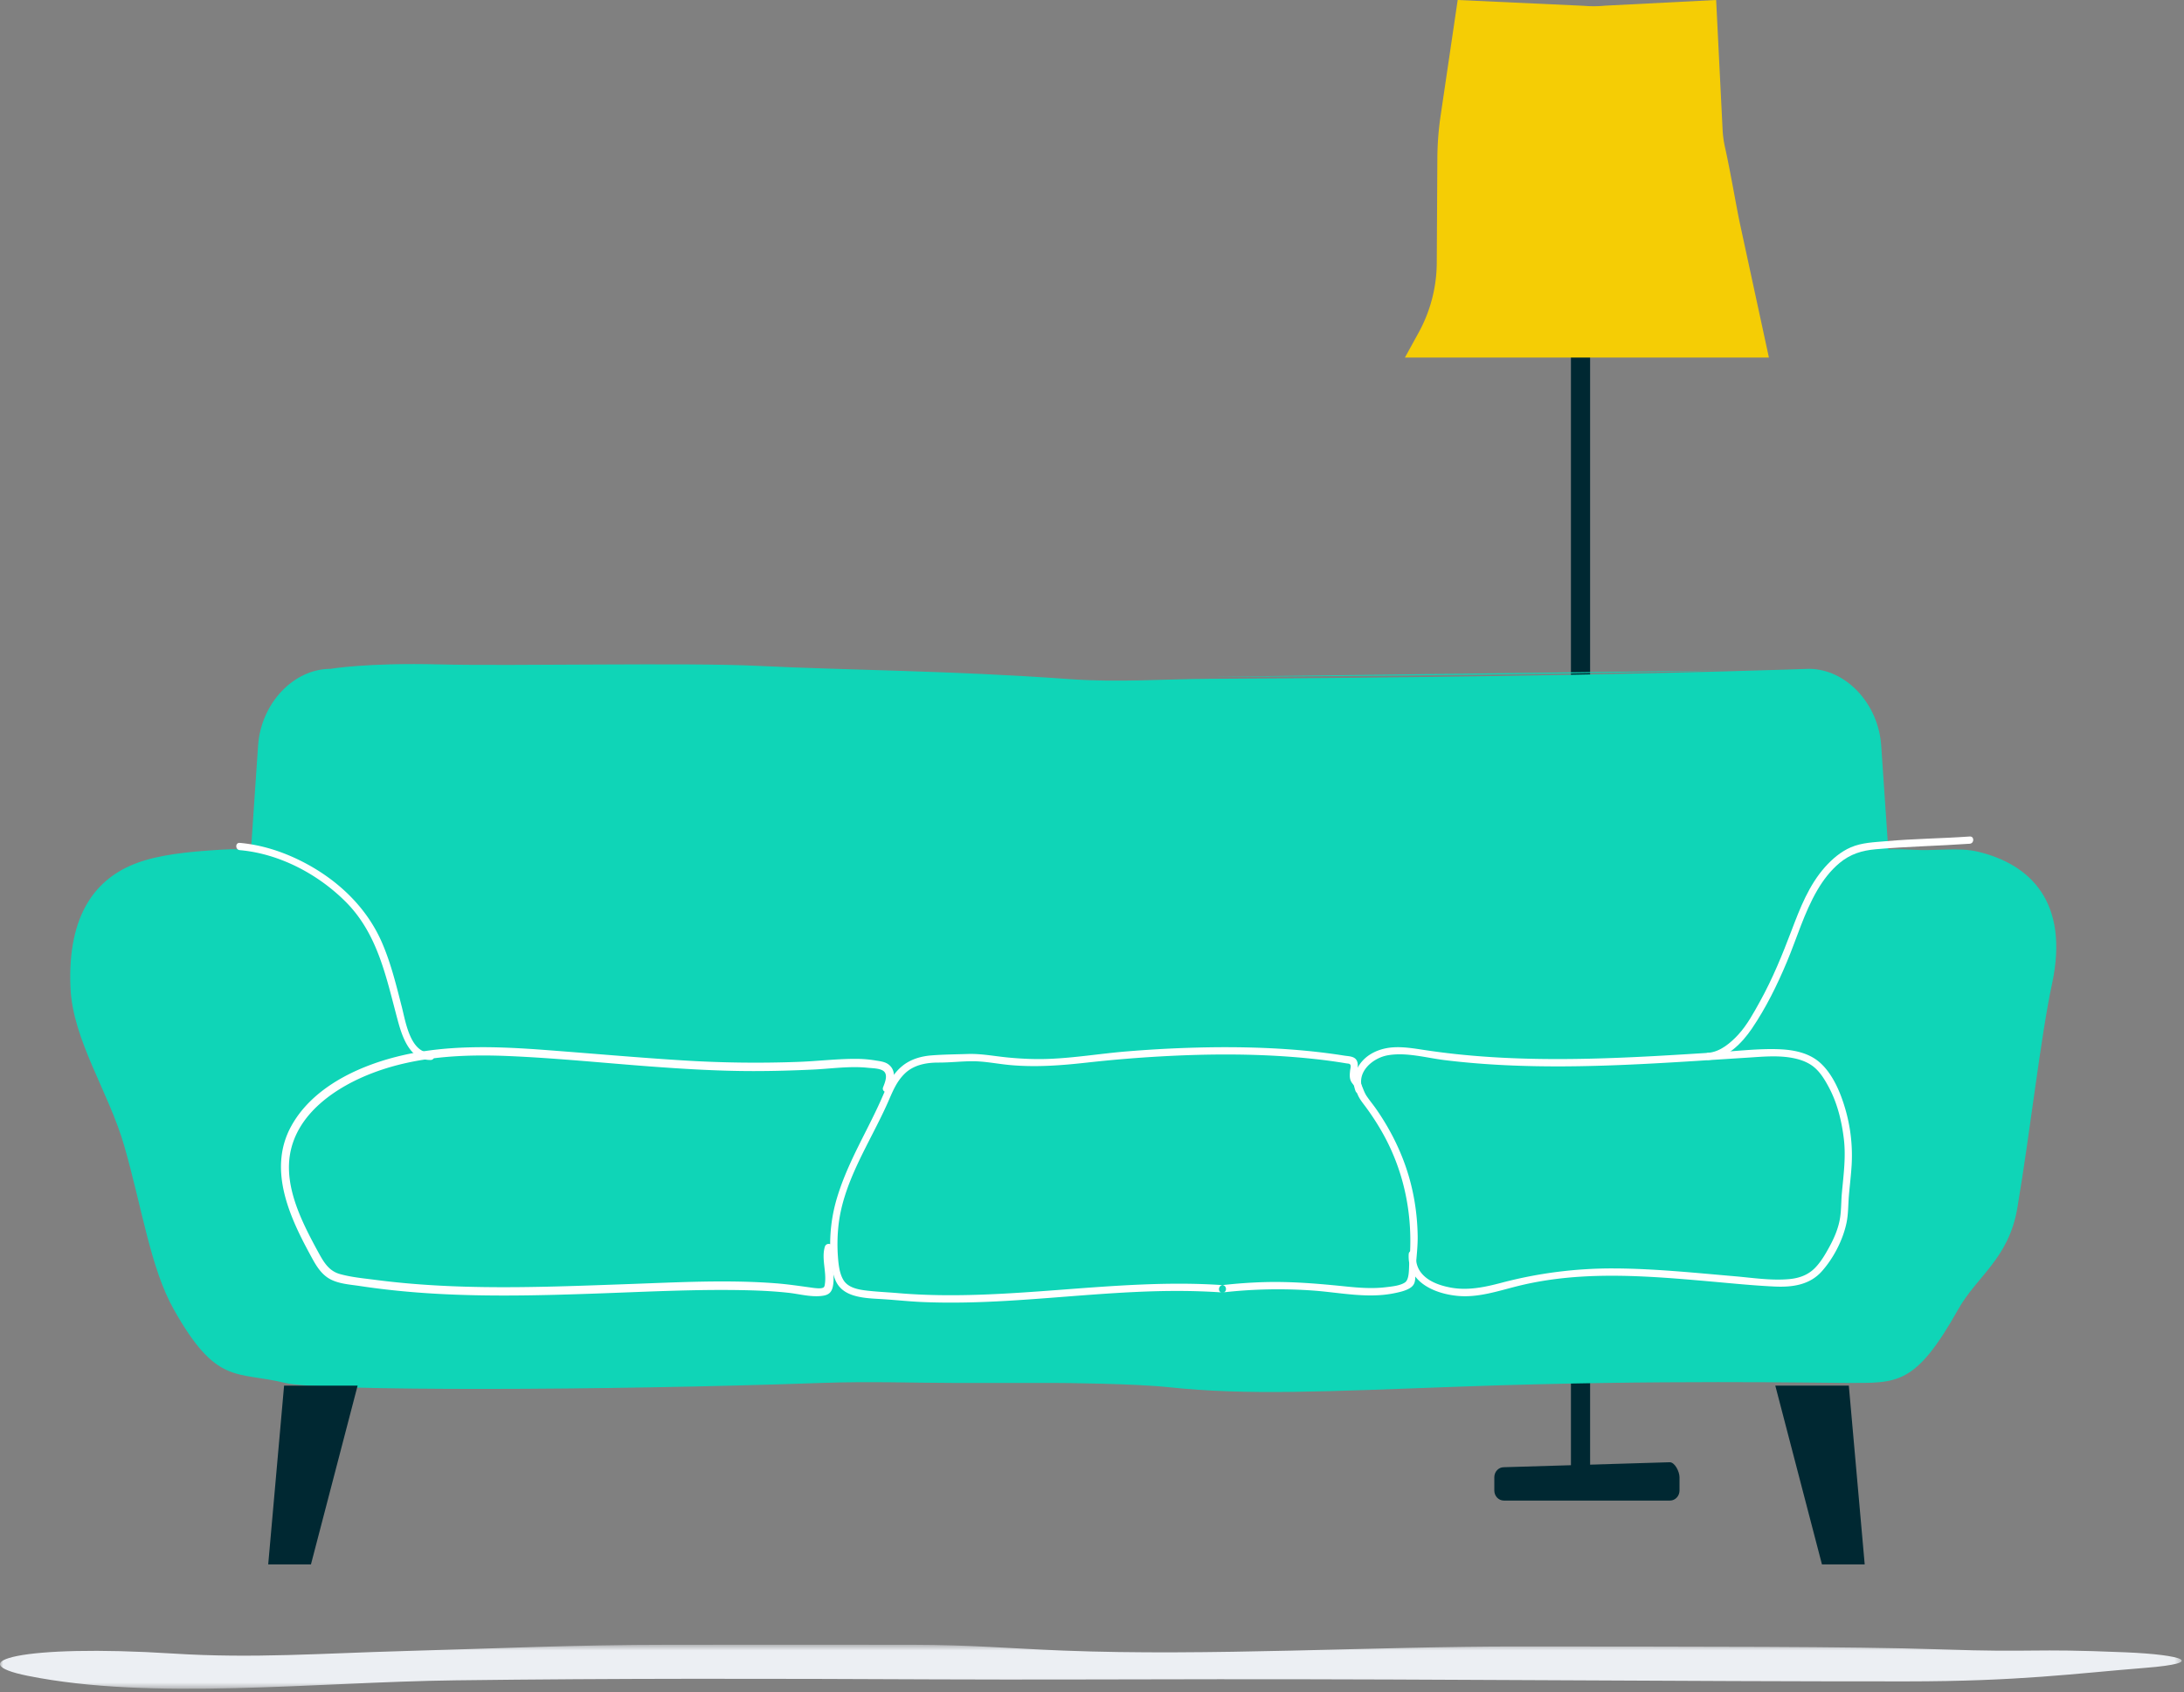
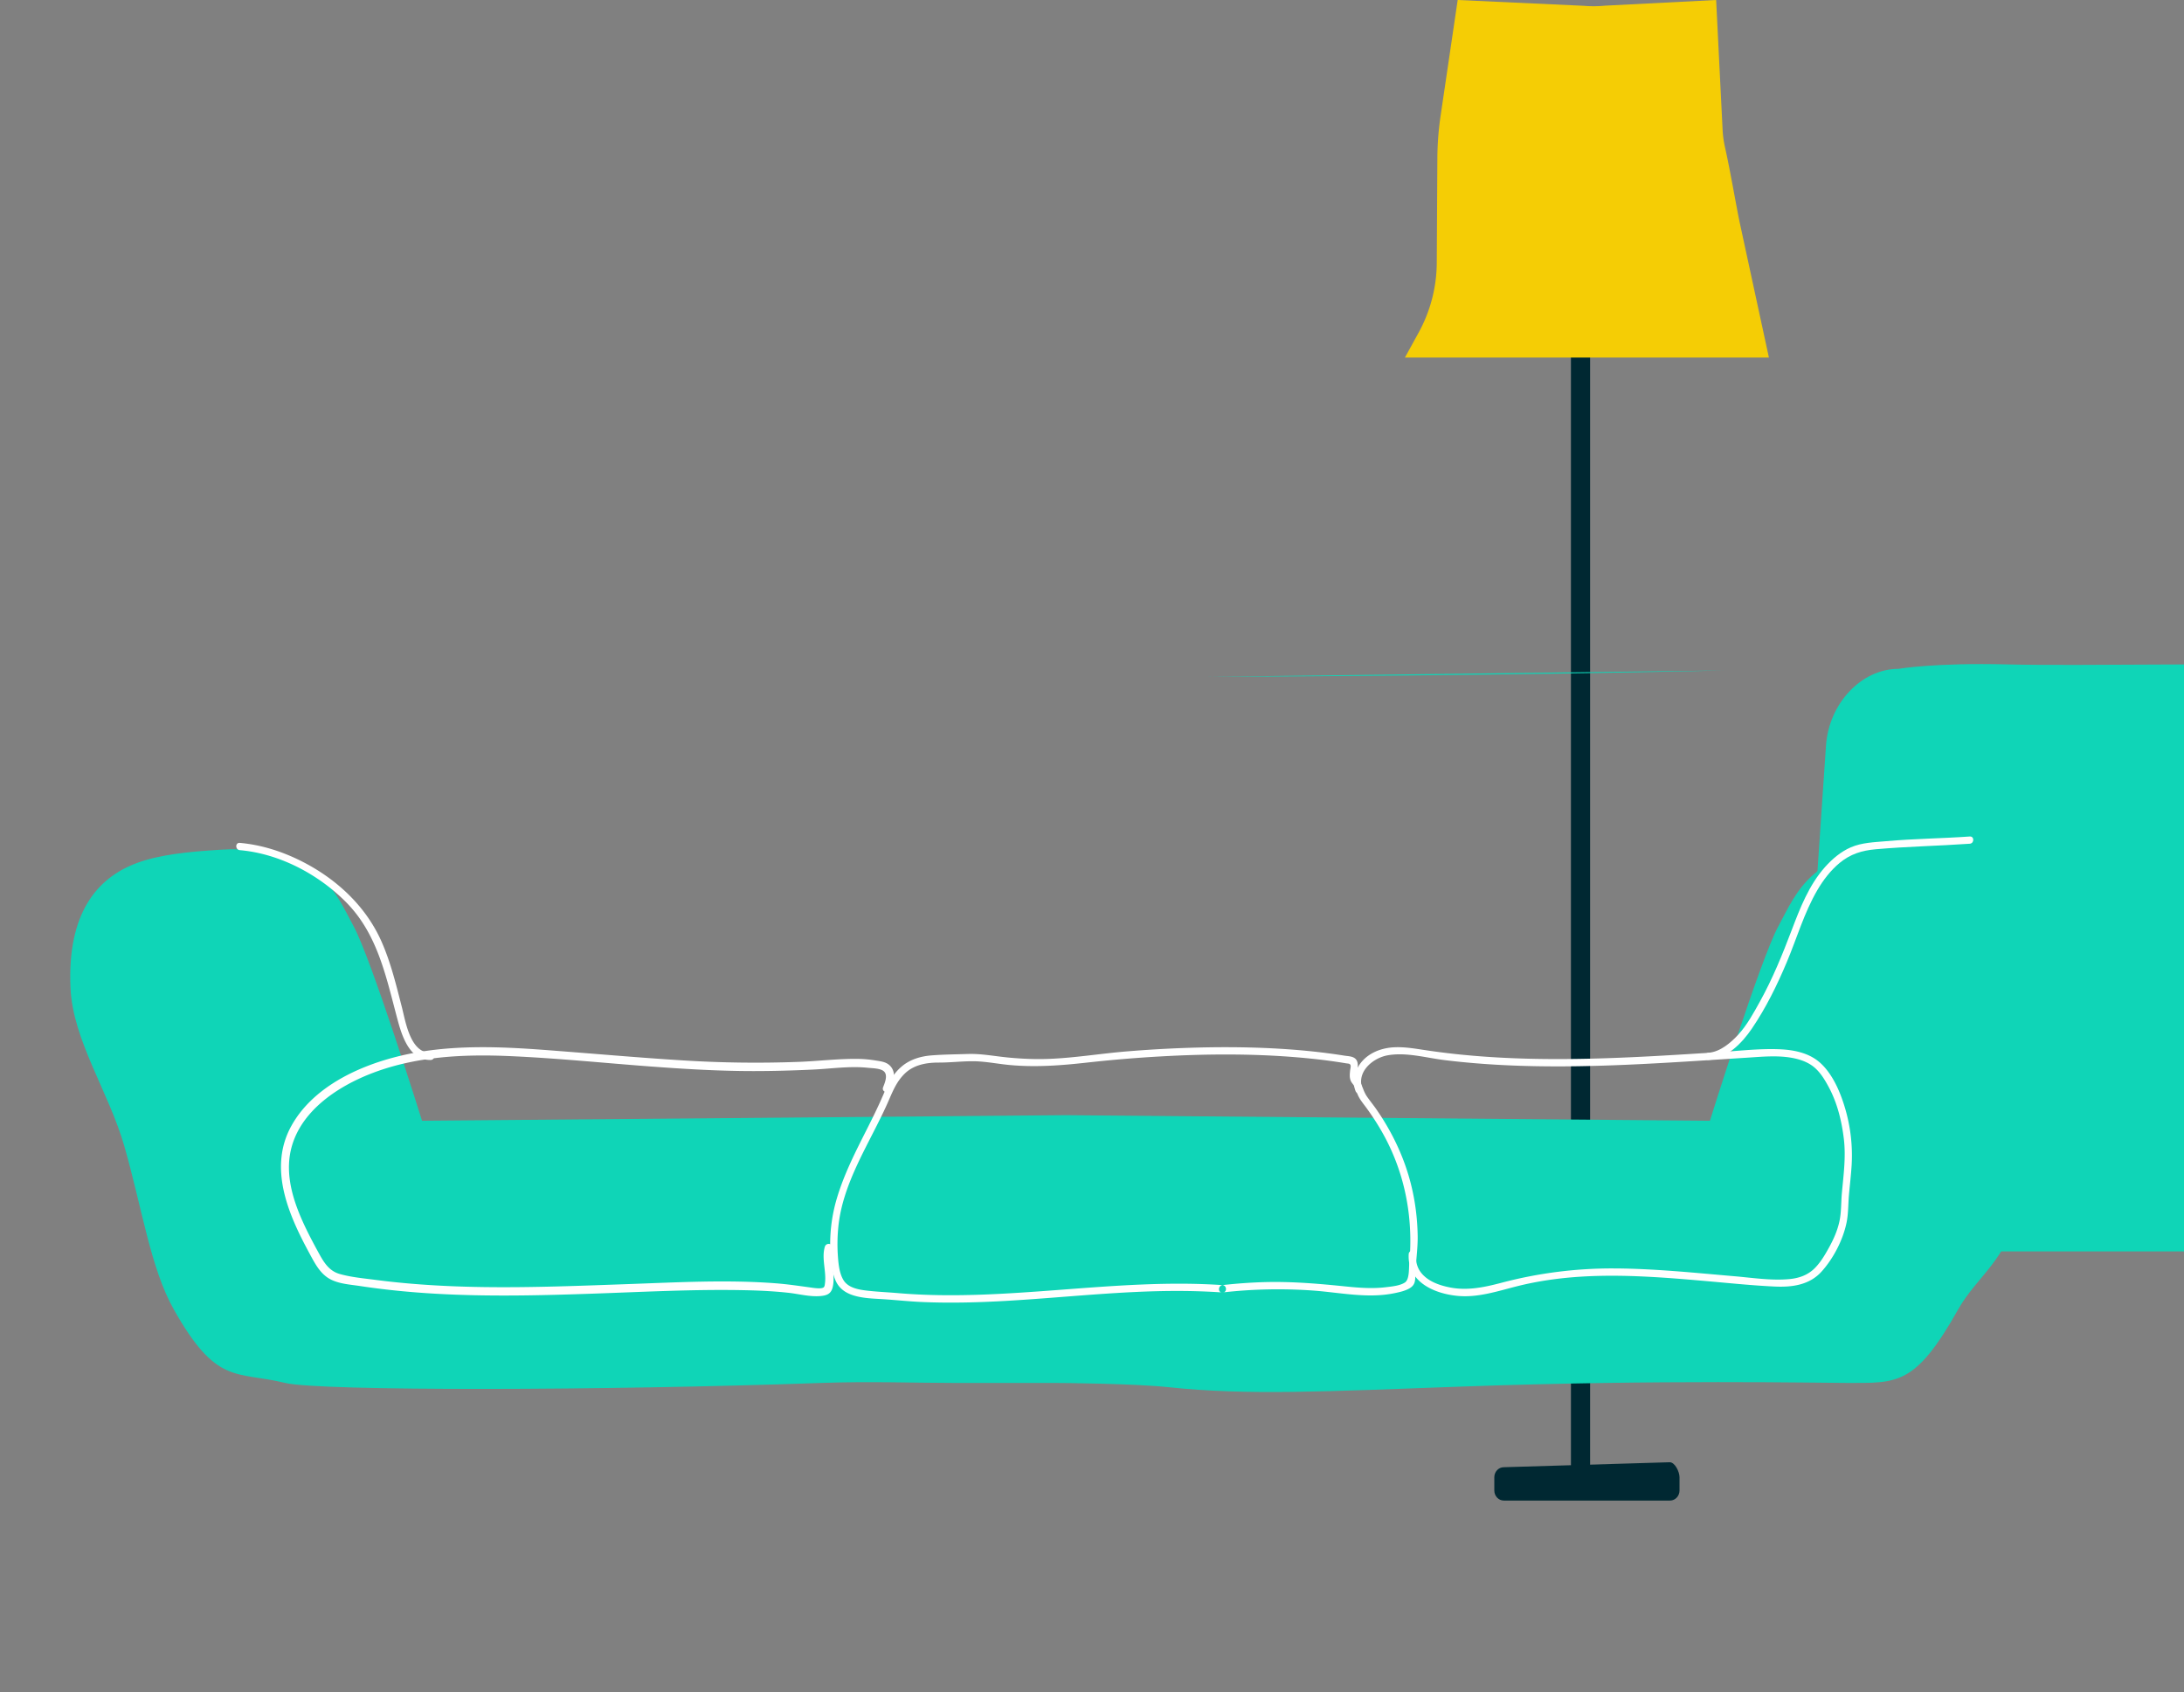
<svg xmlns="http://www.w3.org/2000/svg" xmlns:xlink="http://www.w3.org/1999/xlink" width="342" height="265" viewBox="0 0 342 265">
  <rect x="0" y="0" width="342" height="265" fill="#808080" stroke="none" />
  <defs>
-     <path id="a" d="M0 .571h341.648v6.905H0z" />
-   </defs>
+     </defs>
  <g fill="none" fill-rule="evenodd">
    <path fill="#002832" d="M246 230h3V45h-3z" />
    <path fill="#F5CD05" d="M268.736 0l-17.393.888c-1.118.11-2.245.116-3.365.019L228.264 0l-2.673 18.118a47.425 47.425 0 0 0-.51 6.678l-.093 16.36a22.967 22.967 0 0 1-2.84 10.933L220 56h57l-4.538-20.984c-.53-2.453-1.471-8.07-2.333-11.926a16.441 16.441 0 0 1-.381-2.76L268.736 0z" />
    <path fill="#002832" d="M263 233.432c0 .862-.666 1.568-1.48 1.568h-26.04c-.812 0-1.48-.706-1.48-1.568v-2.086c0-.862.668-1.567 1.48-1.567l25.987-.779c.814 0 1.533 1.484 1.533 2.346v2.086z" />
-     <path fill="#0FD5B7" d="M299.968 195.976c.448 6.612-3.918 12.024-9.706 12.024H44.738c-5.788 0-10.156-5.412-9.706-12.024l5.381-79.205c.45-6.612 5.552-12.023 11.34-12.023 0 0 5.64-.984 17.076-.695 11.276.285 38.93-.32 49.898.23 13.552.678 29.851.712 48.772 2.074 7.61.547 14.935-.018 21.903-.05 16.493-.076 31.086-.23 43.555-.414 16.123-.238 28.696-.525 37.238-.751 8.542-.227 13.052-.394 13.052-.394 5.788 0 10.89 5.41 11.339 12.023l5.382 79.205z" />
+     <path fill="#0FD5B7" d="M299.968 195.976c.448 6.612-3.918 12.024-9.706 12.024c-5.788 0-10.156-5.412-9.706-12.024l5.381-79.205c.45-6.612 5.552-12.023 11.34-12.023 0 0 5.64-.984 17.076-.695 11.276.285 38.93-.32 49.898.23 13.552.678 29.851.712 48.772 2.074 7.61.547 14.935-.018 21.903-.05 16.493-.076 31.086-.23 43.555-.414 16.123-.238 28.696-.525 37.238-.751 8.542-.227 13.052-.394 13.052-.394 5.788 0 10.89 5.41 11.339 12.023l5.382 79.205z" />
    <path fill="#0FD5B7" d="M299.27 133.072c-15.421-.907-18.018 6.92-20.795 11.996-2.778 5.074-10.714 30.45-10.714 30.45l-100.836-.872-100.836.871s-7.936-25.375-10.713-30.45c-2.778-5.074-5.375-12.902-20.795-11.995-5.291.312-9.659.807-13.075 2.058-6.443 2.36-10.984 8.03-10.466 19.604.366 8.18 6.014 16.32 8.424 24.743 2.809 9.816 4.108 19.112 7.74 25.568 6.745 11.994 9.752 9.642 17.459 11.534 5.276 1.296 50.306 1.2 83.947 0 7.64-.271 14.732 0 20.68 0 7.69.002 13.475.002 16.092.002.912 0 12.152.09 17.546.659 12.48 1.313 24.286.688 46.338-.104 30.317-1.089 55.84-.557 59.922-.557 7.936 0 10.714.46 17.46-11.534 2.92-5.193 7.911-7.933 9.25-15.847 2.009-11.856 3.672-26.94 5.43-35.085 2.768-12.821-3.39-18.809-11.69-20.752-2.921-.684-6.394-.055-10.368-.289" />
-     <path fill="#002832" d="M56 217l-7.307 28H42l2.486-28zM292 245h-6.694L278 217h11.513z" />
    <path fill="#0FD5B7" d="M189 106c16.536-.066 31.166-.198 43.667-.356A3733.1 3733.1 0 0 0 270 105" />
    <path fill="#FFF" d="M37.552 133.14c6.219.548 12.294 3.772 16.63 8.14 5.067 5.1 6.337 12.021 8.145 18.673.679 2.494 1.906 6.121 5.117 6.046.74-.017.743-1.155 0-1.137-3.2.075-3.933-4.882-4.509-7.118-.882-3.428-1.71-6.887-3.13-10.148-2.478-5.702-7.205-10.053-12.773-12.816-2.967-1.473-6.165-2.485-9.48-2.777-.738-.066-.734 1.072 0 1.137M205.635 202.113c4.221.307 8.55 1.283 12.763.404.801-.168 1.699-.36 2.403-.803.767-.48.812-1.093.831-1.926.048-2.095.4-4.16.366-6.27-.06-3.67-.669-7.333-1.865-10.8-1.108-3.21-2.69-6.236-4.621-9.017-.476-.684-1.01-1.326-1.48-2.012-.523-.769-.7-1.715-1.192-2.508-.407-.656-.314-1.076-.245-1.835.043-.484.072-1.021-.246-1.424-.414-.524-1.235-.506-1.832-.601a88.969 88.969 0 0 0-2.846-.408c-1.966-.252-3.94-.441-5.917-.582-4.186-.296-8.387-.376-12.582-.309a194.54 194.54 0 0 0-12.667.632c-4.092.333-8.183 1.023-12.285 1.178-2.135.08-4.274-.014-6.4-.22-2.09-.201-4.155-.617-6.261-.55-1.893.062-3.834.074-5.72.225-1.659.132-3.327.625-4.62 1.718-1.406 1.187-2.15 2.678-2.857 4.338-.792 1.855-1.686 3.664-2.593 5.463-1.78 3.524-3.589 7.05-4.719 10.851a25.237 25.237 0 0 0-.99 8.967c.09 1.317.251 2.694.781 3.913.523 1.201 1.49 1.903 2.712 2.303 1.496.489 3.119.524 4.675.62 2.04.128 4.071.355 6.115.444 4.455.195 8.917.074 13.368-.184 8.969-.52 17.914-1.571 26.908-1.547 2.273.005 4.545.083 6.813.238.734.05.731-1.102 0-1.152-16.981-1.158-33.873 2.708-50.848 1.251-1.566-.134-3.145-.198-4.707-.375-1.318-.147-3.022-.406-3.784-1.644-.658-1.07-.792-2.52-.883-3.746a27.297 27.297 0 0 1 .043-4.343c.616-7.14 4.937-13.343 7.766-19.723.749-1.689 1.333-3.27 2.69-4.574 1.418-1.36 3.394-1.702 5.28-1.696 1.776.005 3.542-.21 5.317-.21 1.955.001 3.908.42 5.854.596 4.059.37 7.979.068 12.015-.38 3.84-.427 7.692-.753 11.55-.969 7.817-.439 15.693-.463 23.49.336 1.868.19 3.732.434 5.586.745.32.054.565.01.682.282.078.183-.043.632-.063.827-.058.561-.123 1.16.128 1.687.126.267.346.475.496.73.236.397.354.862.525 1.289.314.787.836 1.39 1.331 2.065a39.639 39.639 0 0 1 2.624 4.062c3.482 6.206 4.826 13.262 4.162 20.341-.08.843.042 2.532-.67 3.026-.768.533-2.189.655-3.086.761-2.016.238-4.058.09-6.07-.115-4.297-.439-8.554-.814-12.88-.692a78.315 78.315 0 0 0-6.548.47c-.722.08-.73 1.232 0 1.15a76.724 76.724 0 0 1 14.203-.297z" />
    <path fill="#FFF" d="M139.543 170.615c.49-1.26.861-2.952-.4-3.911-.557-.425-1.302-.506-1.974-.614a19.008 19.008 0 0 0-2.717-.26c-3.105-.05-6.245.349-9.35.466a181.7 181.7 0 0 1-18.067-.223c-7.216-.444-14.42-1.095-21.63-1.635-7.796-.585-15.747-.879-23.388 1.078-6.26 1.602-13.104 4.89-16.38 10.789-3.665 6.6-.485 13.87 2.78 19.902.748 1.38 1.484 2.88 2.792 3.815 1.44 1.03 3.465 1.122 5.158 1.38 3.977.602 7.983.99 11.998 1.215 8.184.46 16.385.26 24.572-.023 8.127-.28 16.278-.73 24.412-.52 2.036.054 4.072.165 6.098.386 1.656.18 3.384.664 5.058.51.993-.091 1.636-.347 1.888-1.376.246-1.005.11-2.114.037-3.132-.065-.899-.278-1.972-.015-2.854.24-.805-1.012-1.149-1.251-.347-.544 1.823.265 3.846.023 5.708-.027.207-.045.517-.21.643-.39.3-1.666.072-2.143.008-1.785-.244-3.557-.506-5.355-.644-7.548-.579-15.19-.16-22.744.11-7.658.272-15.32.587-22.984.48-3.784-.053-7.567-.21-11.339-.527-1.854-.156-3.706-.35-5.55-.591-1.87-.243-3.848-.416-5.667-.932-1.777-.503-2.587-2.007-3.418-3.53-.832-1.522-1.642-3.058-2.355-4.64-1.451-3.22-2.585-6.847-2.031-10.416 1.024-6.592 7.34-10.78 13.109-12.947 6.765-2.541 14.071-2.9 21.22-2.593 7.308.314 14.604 1.06 21.898 1.61 5.448.41 10.902.74 16.368.74 3.115 0 6.23-.09 9.342-.236 2.811-.13 5.75-.578 8.562-.281.677.071 1.791.073 2.389.457.863.553.292 1.87.013 2.588-.304.781.95 1.12 1.251.347M213.365 170.564c-1.023-2.66 1.582-4.875 3.94-5.295 2.905-.517 6.047.404 8.931.757 6.23.761 12.51 1.011 18.782.976 6.359-.036 12.711-.365 19.057-.755 3.143-.193 6.287-.402 9.43-.6 2.483-.154 5.057-.432 7.514.105 1.125.246 2.233.672 3.12 1.432.982.84 1.691 2.045 2.29 3.179 1.3 2.46 1.967 5.219 2.302 7.973.344 2.844-.048 5.685-.308 8.52-.131 1.438-.07 2.93-.366 4.345-.3 1.447-.896 2.805-1.602 4.094-.646 1.179-1.345 2.387-2.304 3.339-1.055 1.047-2.405 1.529-3.855 1.674-2.852.285-5.852-.195-8.695-.438-6.2-.531-12.402-1.182-18.63-1.221a67.692 67.692 0 0 0-17.852 2.245c-2.613.688-5.27 1.257-7.966.749-1.712-.322-3.643-.975-4.715-2.457-.592-.818-.765-1.78-.708-2.774.04-.737-1.095-.735-1.136 0-.247 4.376 4.069 6.218 7.736 6.542 3.167.28 6.232-.765 9.263-1.525 3.31-.83 6.695-1.296 10.098-1.501 6.733-.405 13.476.17 20.18.762 3.322.294 6.648.633 9.98.791 2.726.13 5.473-.204 7.404-2.35 1.837-2.043 3.334-4.925 3.897-7.625.296-1.418.252-2.883.378-4.322.14-1.61.337-3.217.43-4.831a26.008 26.008 0 0 0-1.018-8.744c-.732-2.507-1.933-5.378-3.906-7.155-1.767-1.593-4.19-2.05-6.486-2.136-3.062-.114-6.162.252-9.214.448-6.891.443-13.785.888-20.69 1.039-6.876.15-13.768.009-20.612-.721a119.55 119.55 0 0 1-5.203-.677c-1.505-.228-3.029-.473-4.556-.39-2.506.136-4.93 1.296-5.939 3.744-.413 1.006-.458 2.09-.066 3.108.261.681 1.359.385 1.095-.305" />
    <g transform="translate(0 257)">
      <mask id="b" fill="#fff">
        <use xlink:href="#a" />
      </mask>
      <path fill="#ECEFF3" d="M63.21 1.568c14.386-.391 26.848-.984 41.51-.983 12.756 0 25.53-.03 38.283 0 9.212.021 14.986.573 23.515.91 22.75.897 48.425-.664 71.495-.64 27.782.03 51.91-.024 65.813.448 15.646.532 13.468-.185 29.014.463 8.973.374 12.852 1.657 3.093 2.435-11.163.888-19.633 2.112-37.455 2.12-35.882.013-71.832-.365-107.665-.341-14.795.009-29.723.091-44.498.022-25.538-.119-49.653-.17-75.036.153-22.137.284-47.45 3.222-66.946-.709C-6.304 3.303 3.15.443 27.12 1.96c12.584.795 23.35-.043 36.09-.39" mask="url(#b)" />
    </g>
    <path fill="#FFF" d="M267.547 165.998c2.886-.208 5.253-2.656 6.777-4.899 2.215-3.259 3.955-6.804 5.478-10.426 1.575-3.745 2.72-7.74 4.776-11.263.934-1.598 2.077-3.096 3.513-4.283 1.676-1.385 3.486-1.935 5.63-2.126 4.906-.437 9.82-.52 14.732-.867.726-.052.732-1.184 0-1.132-4.367.31-8.744.342-13.106.735-1.86.166-3.774.21-5.514.957-1.56.67-2.934 1.84-4.05 3.096-2.527 2.846-3.904 6.42-5.234 9.921-1.442 3.796-2.976 7.563-4.947 11.123-.977 1.766-2.01 3.678-3.381 5.176-1.173 1.282-2.856 2.726-4.674 2.857-.727.052-.732 1.184 0 1.131" />
  </g>
</svg>